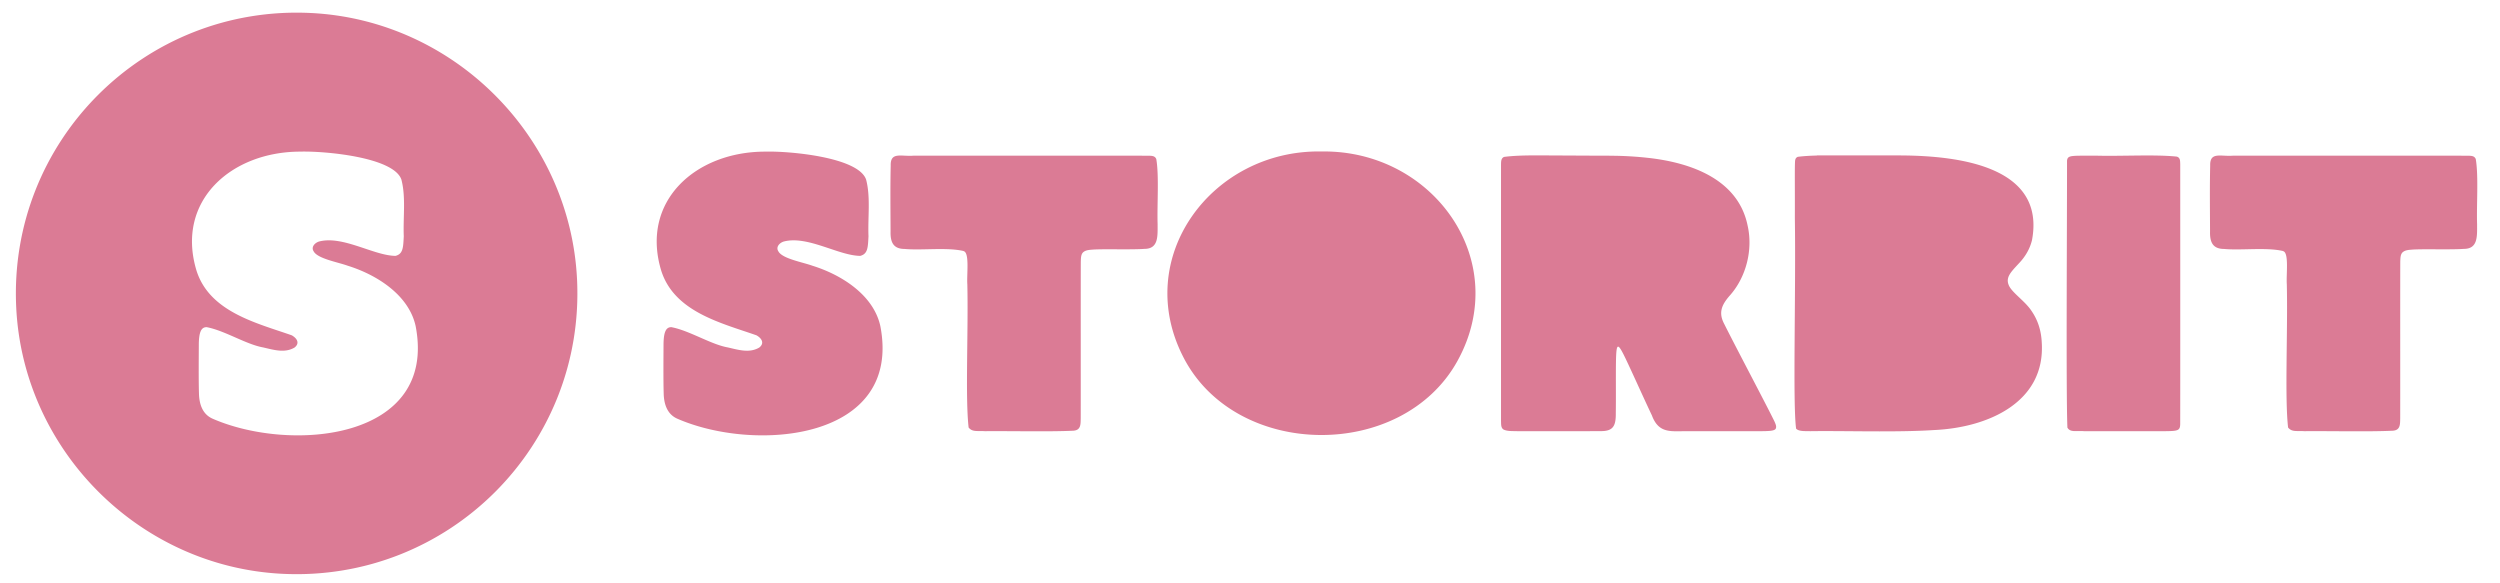
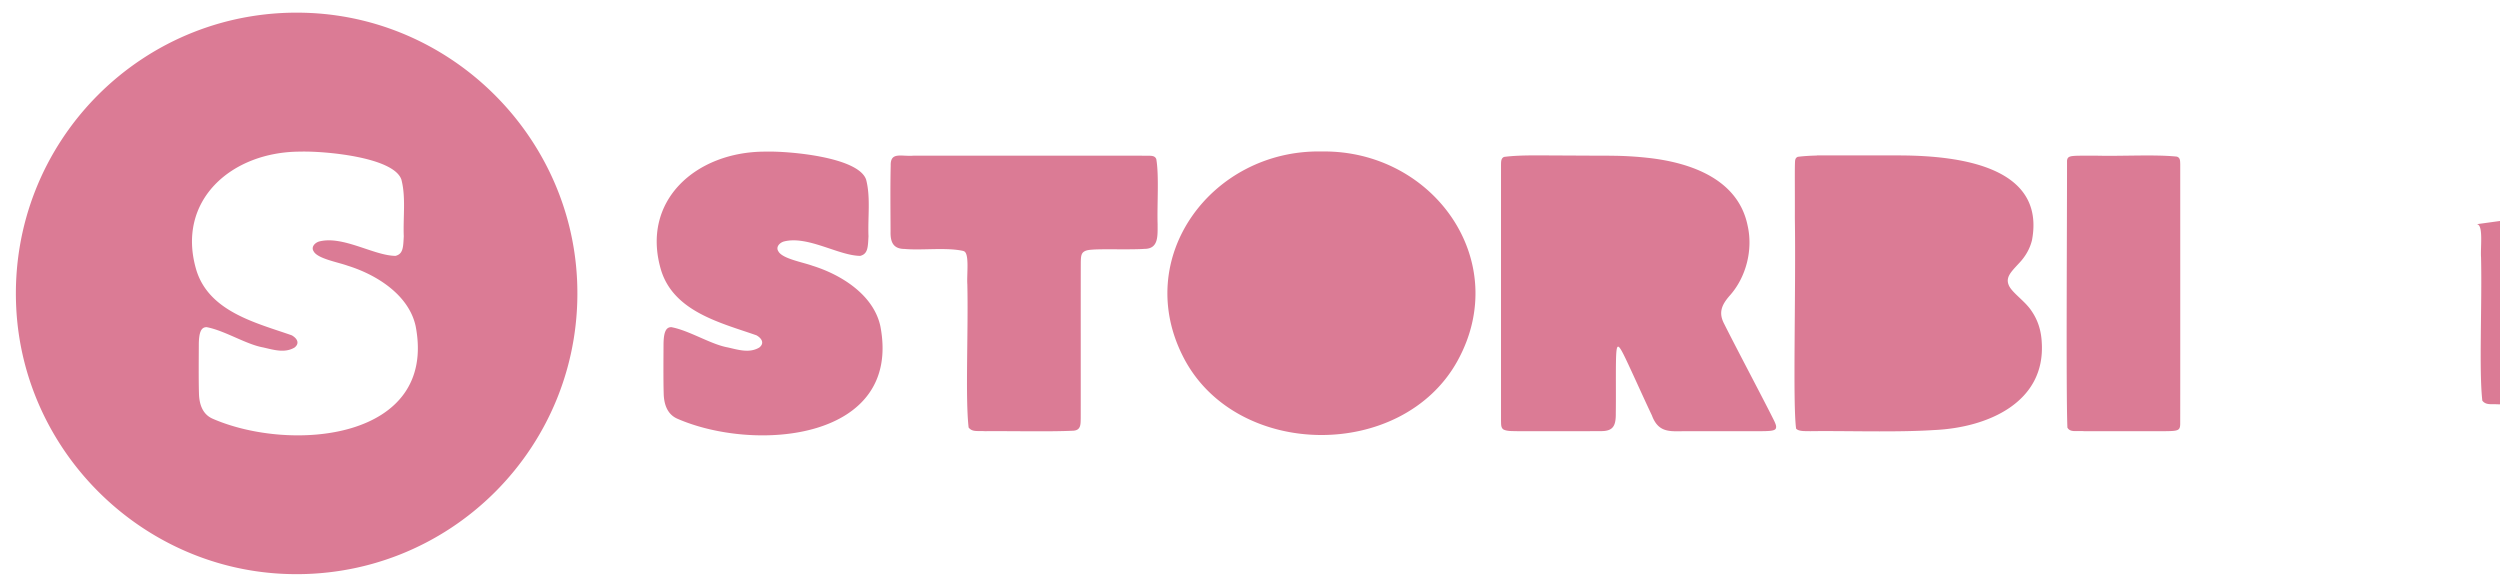
<svg xmlns="http://www.w3.org/2000/svg" viewBox="0 0 450 105">
  <g fill="#db7b95">
-     <path d="M146.242 47.833c-1.834-.661-5.454-1.276-6.14-2.602-.485-.731.168-1.503.97-1.756 4.296-1.122 9.842 2.543 13.764 2.583 1.393-.352 1.386-1.552 1.492-3.528-.138-3.4.404-7.065-.434-10.22-1.422-4.05-13.905-5.145-18.183-5.017-12.42.003-22.4 8.824-18.738 21.27 2.288 7.566 10.823 9.557 17.2 11.796 1.068.615 1.406 1.497.485 2.204-1.764 1.035-3.72.414-5.657-.029-3.03-.532-6.949-3.058-10.175-3.649l-.118.008c-.927.074-1.235 1.102-1.273 2.971-.009 2.64-.048 6.47.028 8.928.038 1.895.598 3.753 2.444 4.568 14.102 6.166 40.521 3.874 36.554-16.664-1.224-5.6-6.985-9.236-12.219-10.863M208.131 28.636c-.236-.577-.756-.587-1.34-.607-5.71-.015-32.533-.002-42.373-.006-2.207.177-4.168-.759-4.09 1.8-.093 3.772-.038 8.128-.027 11.855-.048 1.96.52 3.13 2.55 3.135 2.995.285 7.567-.326 10.557.363l.08.04c1.051.341.503 4.231.633 5.974.194 8.454-.387 20.357.231 25.765.671.848 1.583.565 2.94.659 4.39-.048 11.694.124 15.935-.088 1.355-.102 1.281-1.178 1.304-2.253.013-5.429-.009-22.99.011-28.201.03-.593.013-1.184.365-1.6.49-.507 1.3-.498 2.015-.558 2.218-.111 6.843.05 9.061-.116 2.607.008 2.375-2.376 2.387-4.453-.116-3.376.28-8.725-.239-11.709M237.973 27.265h-.226c-19.62-.286-34.109 19.142-24.645 37.211 9.53 18.214 39.253 18.473 49.217.537 9.988-18.005-4.287-37.997-24.346-37.748M391.825 28.19c-3.916-.409-9.729-.054-14.387-.167-2.694.015-4.337-.06-4.918.191l-.058.027c-.28.143-.362.376-.398.684.01 11.613-.193 42.109.07 48.052.536.897 1.53.524 3.025.638 3.473.005 10.913.002 14.718-.004 2.221-.021 2.54-.149 2.56-1.311.017-5.909.007-40.276.004-46.765-.027-.604.018-1.14-.616-1.345M445.877 40.345c-.116-3.376.278-8.725-.239-11.709-.236-.577-.756-.587-1.34-.607-5.71-.015-32.534-.002-42.374-.006-2.207.177-4.168-.759-4.09 1.799-.094 3.773-.038 8.129-.027 11.856-.048 1.959.52 3.13 2.55 3.135 2.994.285 7.567-.326 10.557.363l.08.04c1.05.341.502 4.23.633 5.974.194 8.453-.388 20.357.23 25.765.672.847 1.583.565 2.94.658 4.39-.047 11.695.124 15.936-.087 1.355-.102 1.28-1.178 1.304-2.253.013-5.429-.009-22.99.011-28.201.03-.593.013-1.184.365-1.6.49-.507 1.3-.498 2.015-.558 2.218-.111 6.844.049 9.062-.116 2.606.008 2.375-2.376 2.387-4.453M365.645 55.924c-1.18-1.788-3.623-3.325-4.104-4.684-.528-1.38.505-2.357 1.828-3.798 1.185-1.229 2.01-2.637 2.394-4.232 2.448-13.166-12.939-15.174-23.582-15.229v-.013h-15.124v.028c-1.245.031-2.415.099-3.454.232l-.06.028c-.29.144-.388.378-.429.693-.087 1.34-.017 5.202-.04 10.275.203 13.564-.396 33.514.228 37.939.514.533 1.72.42 2.536.449 6.324-.093 15.484.245 22.362-.207 9.662-.447 20.016-5.006 19.314-15.788-.107-2.13-.695-4.005-1.869-5.693M310.368 58.327c-1.02-1.934-.595-3.318.981-5.113 2.934-3.274 4.223-8.21 3.224-12.6-1.672-8.252-10.02-11.348-18.039-12.212a63.163 63.163 0 0 0-6.146-.366v-.001h-.017c-.938-.014-1.89-.016-2.88-.014l-10.654-.053v.004c-2.232-.009-4.35.041-6.099.271l-.063.028c-.532.275-.48.925-.493 1.527-.003 6.768-.003 38.893 0 45.932.025.612-.046 1.238.438 1.574.672.345 1.604.275 2.433.306 3.496.004 11.438.026 14.934-.013 2.372.067 2.886-.899 2.857-3.249.044-2.544-.012-6.795.033-9.345.031-1.575.101-2.541.352-2.601.247-.082.695.731 1.366 2.12 1.512 3.179 3.211 7.017 4.75 10.259 1.283 3.439 3.624 2.774 6.644 2.836 4.053.002 8.912-.002 12.832-.003 1.571-.011 2.508-.041 2.783-.41.238-.395.004-.872-.205-1.356-1.53-3.138-6.89-13.23-9.03-17.521M38.26 75.36c-1.847-.815-2.407-2.673-2.446-4.568-.075-2.458-.036-6.288-.027-8.928.038-1.869.346-2.897 1.273-2.97l.117-.009c3.227.591 7.145 3.117 10.176 3.649 1.936.443 3.893 1.064 5.657.029.921-.707.583-1.588-.485-2.204-6.377-2.239-14.913-4.23-17.2-11.796-3.663-12.446 6.317-21.267 18.737-21.27 4.28-.128 16.762.967 18.184 5.017.837 3.155.296 6.82.433 10.22-.105 1.976-.099 3.176-1.49 3.528-3.924-.04-9.469-3.705-13.765-2.583-.802.253-1.455 1.025-.972 1.757.688 1.325 4.308 1.94 6.142 2.601 5.233 1.627 10.995 5.263 12.22 10.863C78.78 79.234 52.36 81.526 38.258 75.36m65.604-25.177C102.563 24.508 81.7 3.645 56.024 2.344 26.038.825 1.406 25.457 2.925 55.443c1.301 25.675 22.164 46.538 47.84 47.839 29.985 1.519 54.617-23.113 53.098-53.099" />
+     <path d="M146.242 47.833c-1.834-.661-5.454-1.276-6.14-2.602-.485-.731.168-1.503.97-1.756 4.296-1.122 9.842 2.543 13.764 2.583 1.393-.352 1.386-1.552 1.492-3.528-.138-3.4.404-7.065-.434-10.22-1.422-4.05-13.905-5.145-18.183-5.017-12.42.003-22.4 8.824-18.738 21.27 2.288 7.566 10.823 9.557 17.2 11.796 1.068.615 1.406 1.497.485 2.204-1.764 1.035-3.72.414-5.657-.029-3.03-.532-6.949-3.058-10.175-3.649l-.118.008c-.927.074-1.235 1.102-1.273 2.971-.009 2.64-.048 6.47.028 8.928.038 1.895.598 3.753 2.444 4.568 14.102 6.166 40.521 3.874 36.554-16.664-1.224-5.6-6.985-9.236-12.219-10.863M208.131 28.636c-.236-.577-.756-.587-1.34-.607-5.71-.015-32.533-.002-42.373-.006-2.207.177-4.168-.759-4.09 1.8-.093 3.772-.038 8.128-.027 11.855-.048 1.96.52 3.13 2.55 3.135 2.995.285 7.567-.326 10.557.363l.08.04c1.051.341.503 4.231.633 5.974.194 8.454-.387 20.357.231 25.765.671.848 1.583.565 2.94.659 4.39-.048 11.694.124 15.935-.088 1.355-.102 1.281-1.178 1.304-2.253.013-5.429-.009-22.99.011-28.201.03-.593.013-1.184.365-1.6.49-.507 1.3-.498 2.015-.558 2.218-.111 6.843.05 9.061-.116 2.607.008 2.375-2.376 2.387-4.453-.116-3.376.28-8.725-.239-11.709M237.973 27.265h-.226c-19.62-.286-34.109 19.142-24.645 37.211 9.53 18.214 39.253 18.473 49.217.537 9.988-18.005-4.287-37.997-24.346-37.748M391.825 28.19c-3.916-.409-9.729-.054-14.387-.167-2.694.015-4.337-.06-4.918.191l-.058.027c-.28.143-.362.376-.398.684.01 11.613-.193 42.109.07 48.052.536.897 1.53.524 3.025.638 3.473.005 10.913.002 14.718-.004 2.221-.021 2.54-.149 2.56-1.311.017-5.909.007-40.276.004-46.765-.027-.604.018-1.14-.616-1.345M445.877 40.345l.08.04c1.05.341.502 4.23.633 5.974.194 8.453-.388 20.357.23 25.765.672.847 1.583.565 2.94.658 4.39-.047 11.695.124 15.936-.087 1.355-.102 1.28-1.178 1.304-2.253.013-5.429-.009-22.99.011-28.201.03-.593.013-1.184.365-1.6.49-.507 1.3-.498 2.015-.558 2.218-.111 6.844.049 9.062-.116 2.606.008 2.375-2.376 2.387-4.453M365.645 55.924c-1.18-1.788-3.623-3.325-4.104-4.684-.528-1.38.505-2.357 1.828-3.798 1.185-1.229 2.01-2.637 2.394-4.232 2.448-13.166-12.939-15.174-23.582-15.229v-.013h-15.124v.028c-1.245.031-2.415.099-3.454.232l-.06.028c-.29.144-.388.378-.429.693-.087 1.34-.017 5.202-.04 10.275.203 13.564-.396 33.514.228 37.939.514.533 1.72.42 2.536.449 6.324-.093 15.484.245 22.362-.207 9.662-.447 20.016-5.006 19.314-15.788-.107-2.13-.695-4.005-1.869-5.693M310.368 58.327c-1.02-1.934-.595-3.318.981-5.113 2.934-3.274 4.223-8.21 3.224-12.6-1.672-8.252-10.02-11.348-18.039-12.212a63.163 63.163 0 0 0-6.146-.366v-.001h-.017c-.938-.014-1.89-.016-2.88-.014l-10.654-.053v.004c-2.232-.009-4.35.041-6.099.271l-.063.028c-.532.275-.48.925-.493 1.527-.003 6.768-.003 38.893 0 45.932.025.612-.046 1.238.438 1.574.672.345 1.604.275 2.433.306 3.496.004 11.438.026 14.934-.013 2.372.067 2.886-.899 2.857-3.249.044-2.544-.012-6.795.033-9.345.031-1.575.101-2.541.352-2.601.247-.082.695.731 1.366 2.12 1.512 3.179 3.211 7.017 4.75 10.259 1.283 3.439 3.624 2.774 6.644 2.836 4.053.002 8.912-.002 12.832-.003 1.571-.011 2.508-.041 2.783-.41.238-.395.004-.872-.205-1.356-1.53-3.138-6.89-13.23-9.03-17.521M38.26 75.36c-1.847-.815-2.407-2.673-2.446-4.568-.075-2.458-.036-6.288-.027-8.928.038-1.869.346-2.897 1.273-2.97l.117-.009c3.227.591 7.145 3.117 10.176 3.649 1.936.443 3.893 1.064 5.657.029.921-.707.583-1.588-.485-2.204-6.377-2.239-14.913-4.23-17.2-11.796-3.663-12.446 6.317-21.267 18.737-21.27 4.28-.128 16.762.967 18.184 5.017.837 3.155.296 6.82.433 10.22-.105 1.976-.099 3.176-1.49 3.528-3.924-.04-9.469-3.705-13.765-2.583-.802.253-1.455 1.025-.972 1.757.688 1.325 4.308 1.94 6.142 2.601 5.233 1.627 10.995 5.263 12.22 10.863C78.78 79.234 52.36 81.526 38.258 75.36m65.604-25.177C102.563 24.508 81.7 3.645 56.024 2.344 26.038.825 1.406 25.457 2.925 55.443c1.301 25.675 22.164 46.538 47.84 47.839 29.985 1.519 54.617-23.113 53.098-53.099" />
  </g>
</svg>